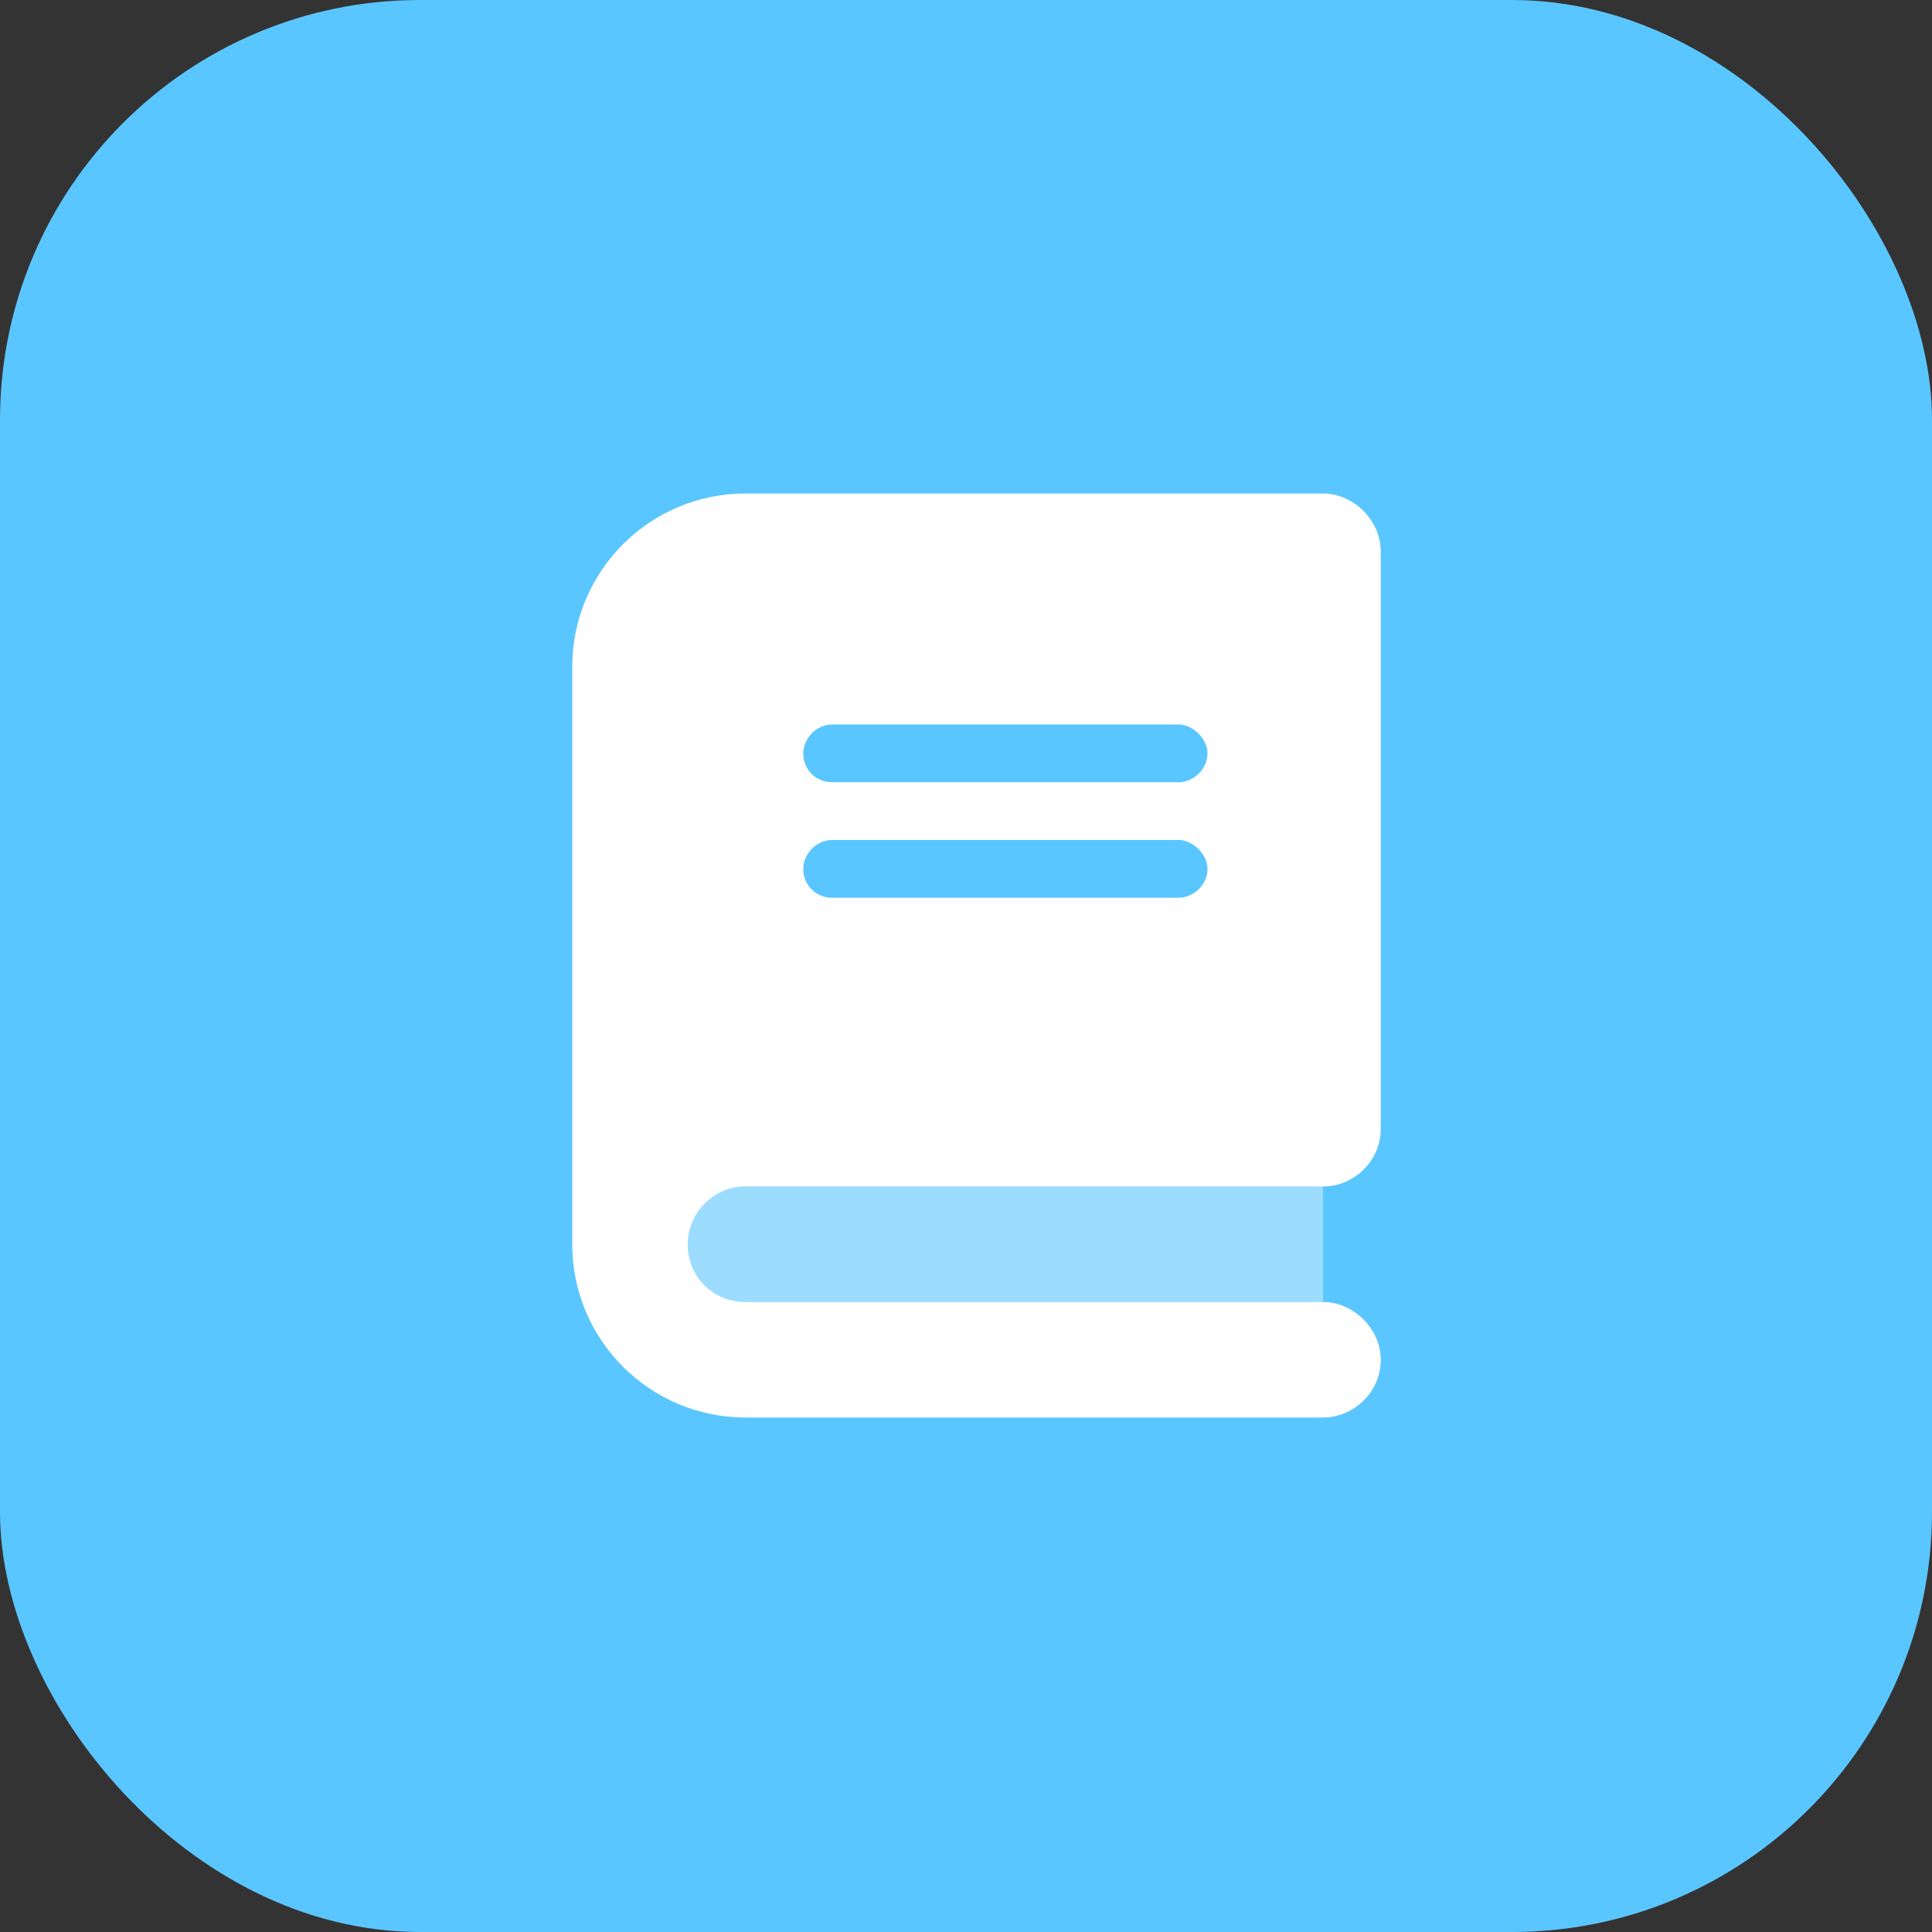
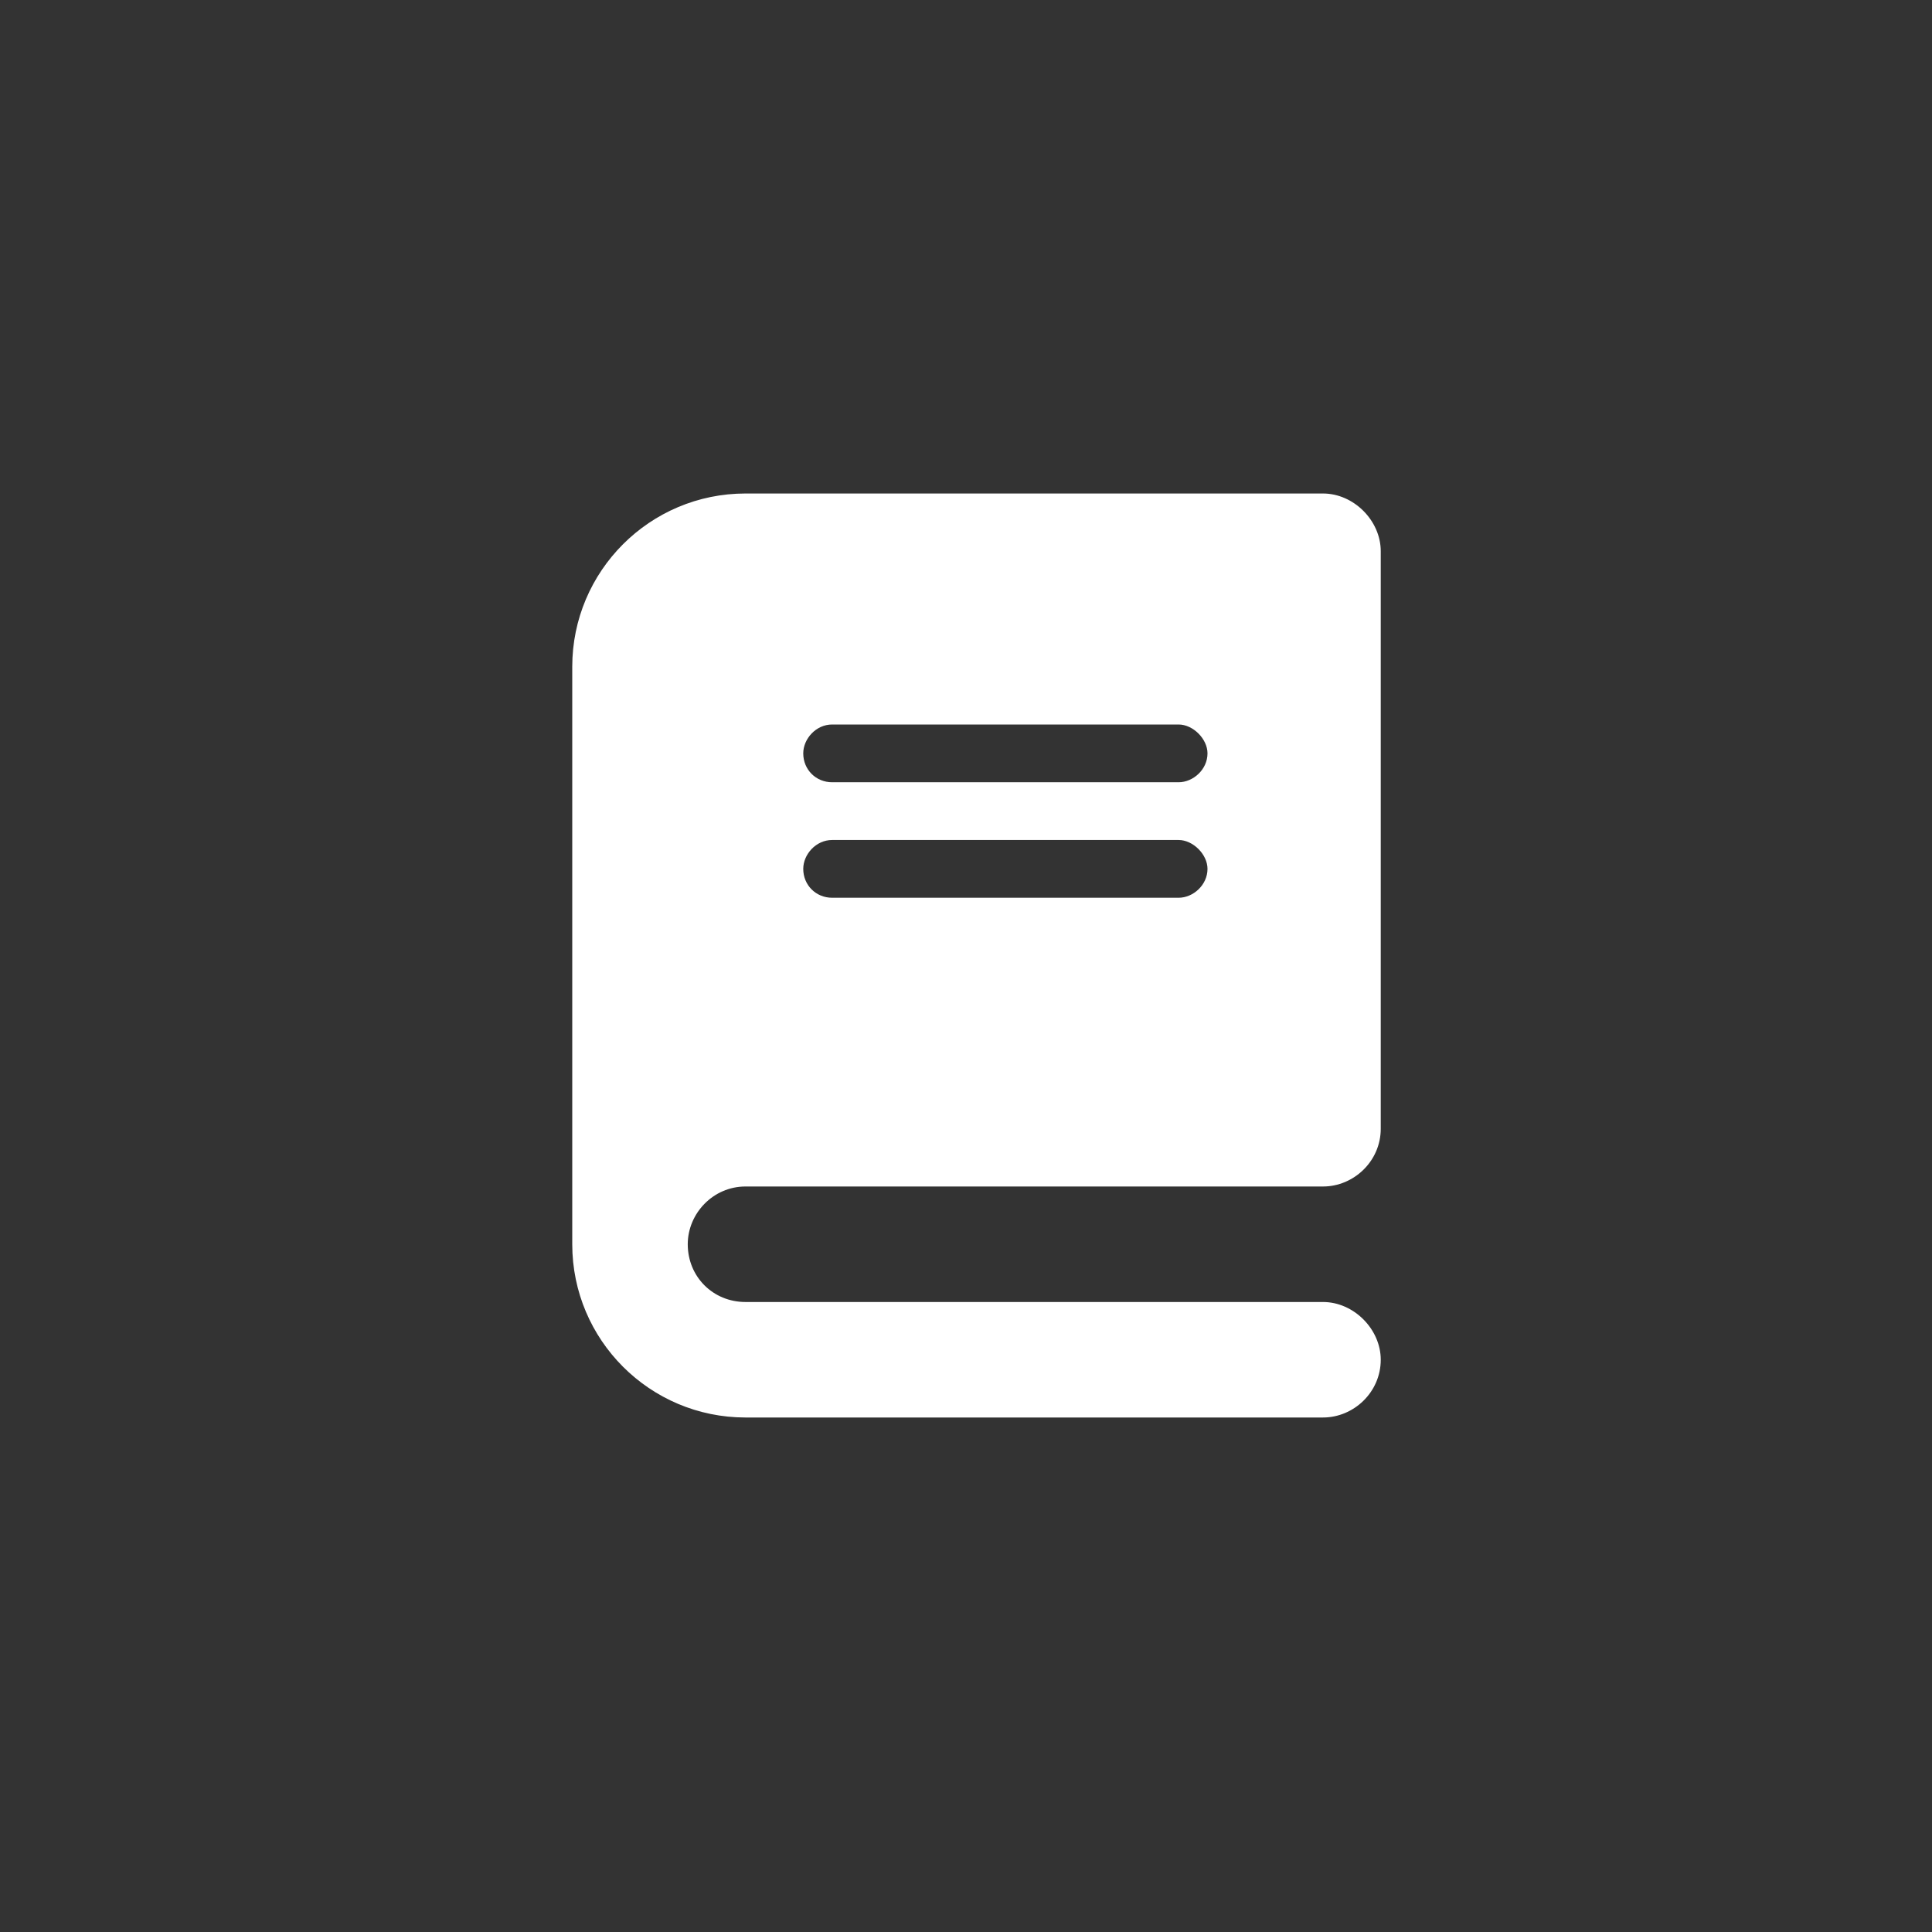
<svg xmlns="http://www.w3.org/2000/svg" width="92" height="92" viewBox="0 0 92 92" fill="none">
  <rect x="0" y="0" width="92" height="92" fill="#333333" stroke="none" />
-   <rect width="92" height="92" rx="20" fill="#5AC6FF" />
-   <path opacity="0.4" d="M32.75 59.25C32.75 57.789 33.953 56.5 35.5 56.5H49.25H57.5H63V62H57.5H49.25H35.5C33.953 62 32.75 60.797 32.75 59.25Z" fill="white" />
-   <path d="M27.25 31.75C27.25 27.195 30.945 23.5 35.5 23.5H60.25H63C64.461 23.5 65.75 24.789 65.75 26.25V53.75C65.75 55.297 64.461 56.5 63 56.5H57.5H49.25H35.5C33.953 56.5 32.75 57.789 32.75 59.25C32.75 60.797 33.953 62 35.5 62H49.25H57.5H63C64.461 62 65.75 63.289 65.75 64.75C65.75 66.297 64.461 67.5 63 67.5H60.25H35.5C30.945 67.5 27.25 63.805 27.25 59.25V31.75ZM39.625 34.5C38.852 34.5 38.25 35.188 38.25 35.875C38.25 36.648 38.852 37.25 39.625 37.25H56.125C56.812 37.25 57.5 36.648 57.5 35.875C57.5 35.188 56.812 34.5 56.125 34.5H39.625ZM38.25 41.375C38.25 42.148 38.852 42.75 39.625 42.75H56.125C56.812 42.75 57.5 42.148 57.5 41.375C57.5 40.688 56.812 40 56.125 40H39.625C38.852 40 38.25 40.688 38.25 41.375Z" fill="white" />
+   <path d="M27.25 31.75C27.25 27.195 30.945 23.5 35.5 23.5H60.25H63C64.461 23.5 65.75 24.789 65.75 26.25V53.75C65.75 55.297 64.461 56.5 63 56.5H57.5H49.25H35.5C33.953 56.5 32.75 57.789 32.75 59.25C32.75 60.797 33.953 62 35.5 62H49.25H63C64.461 62 65.75 63.289 65.75 64.75C65.75 66.297 64.461 67.5 63 67.5H60.25H35.5C30.945 67.5 27.25 63.805 27.25 59.25V31.75ZM39.625 34.5C38.852 34.5 38.25 35.188 38.25 35.875C38.25 36.648 38.852 37.25 39.625 37.25H56.125C56.812 37.25 57.5 36.648 57.5 35.875C57.5 35.188 56.812 34.5 56.125 34.5H39.625ZM38.25 41.375C38.25 42.148 38.852 42.75 39.625 42.75H56.125C56.812 42.75 57.5 42.148 57.5 41.375C57.5 40.688 56.812 40 56.125 40H39.625C38.852 40 38.25 40.688 38.25 41.375Z" fill="white" />
</svg>